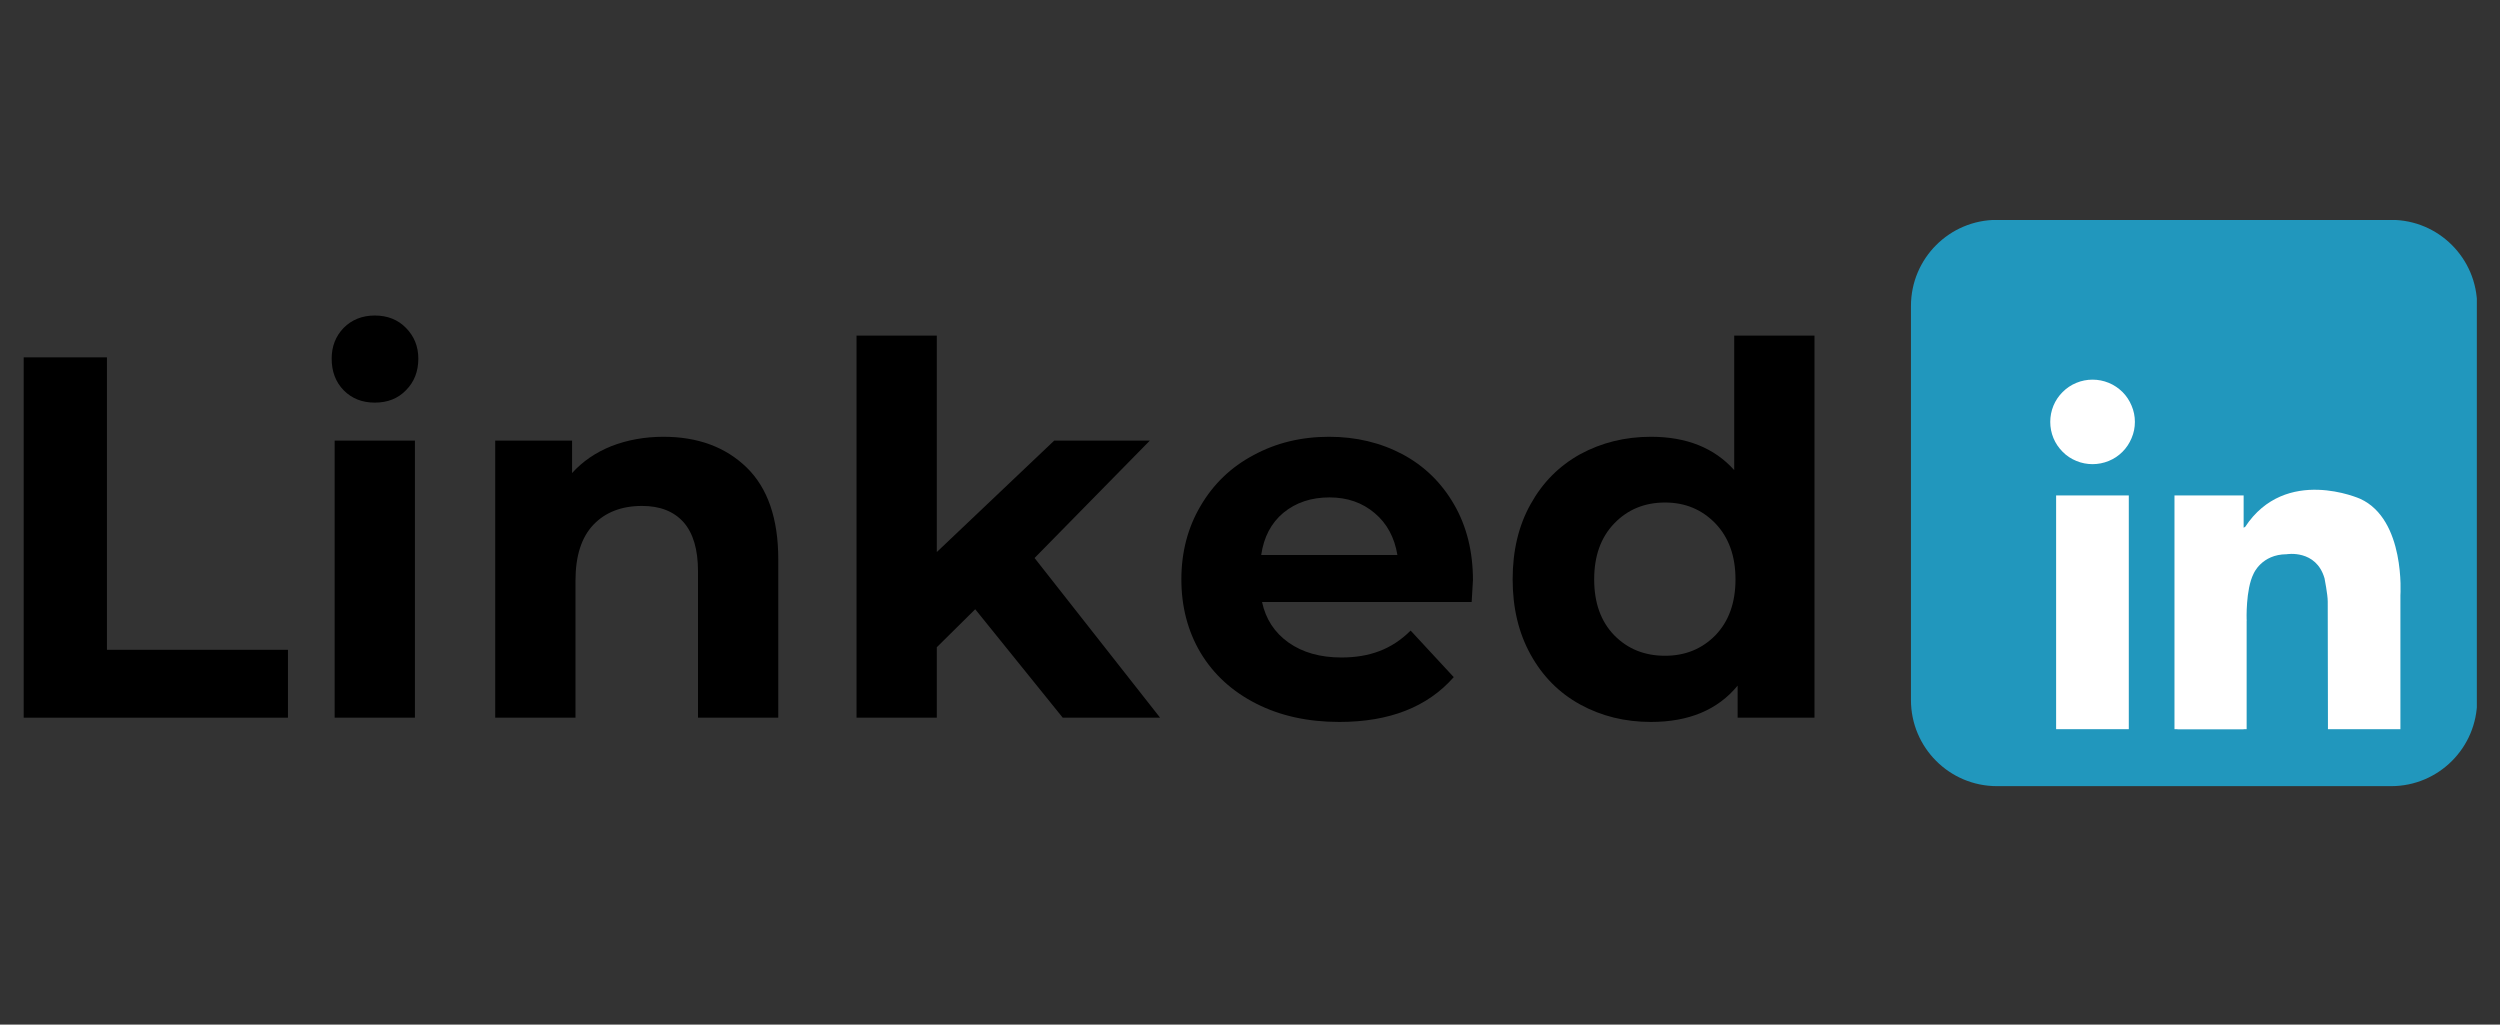
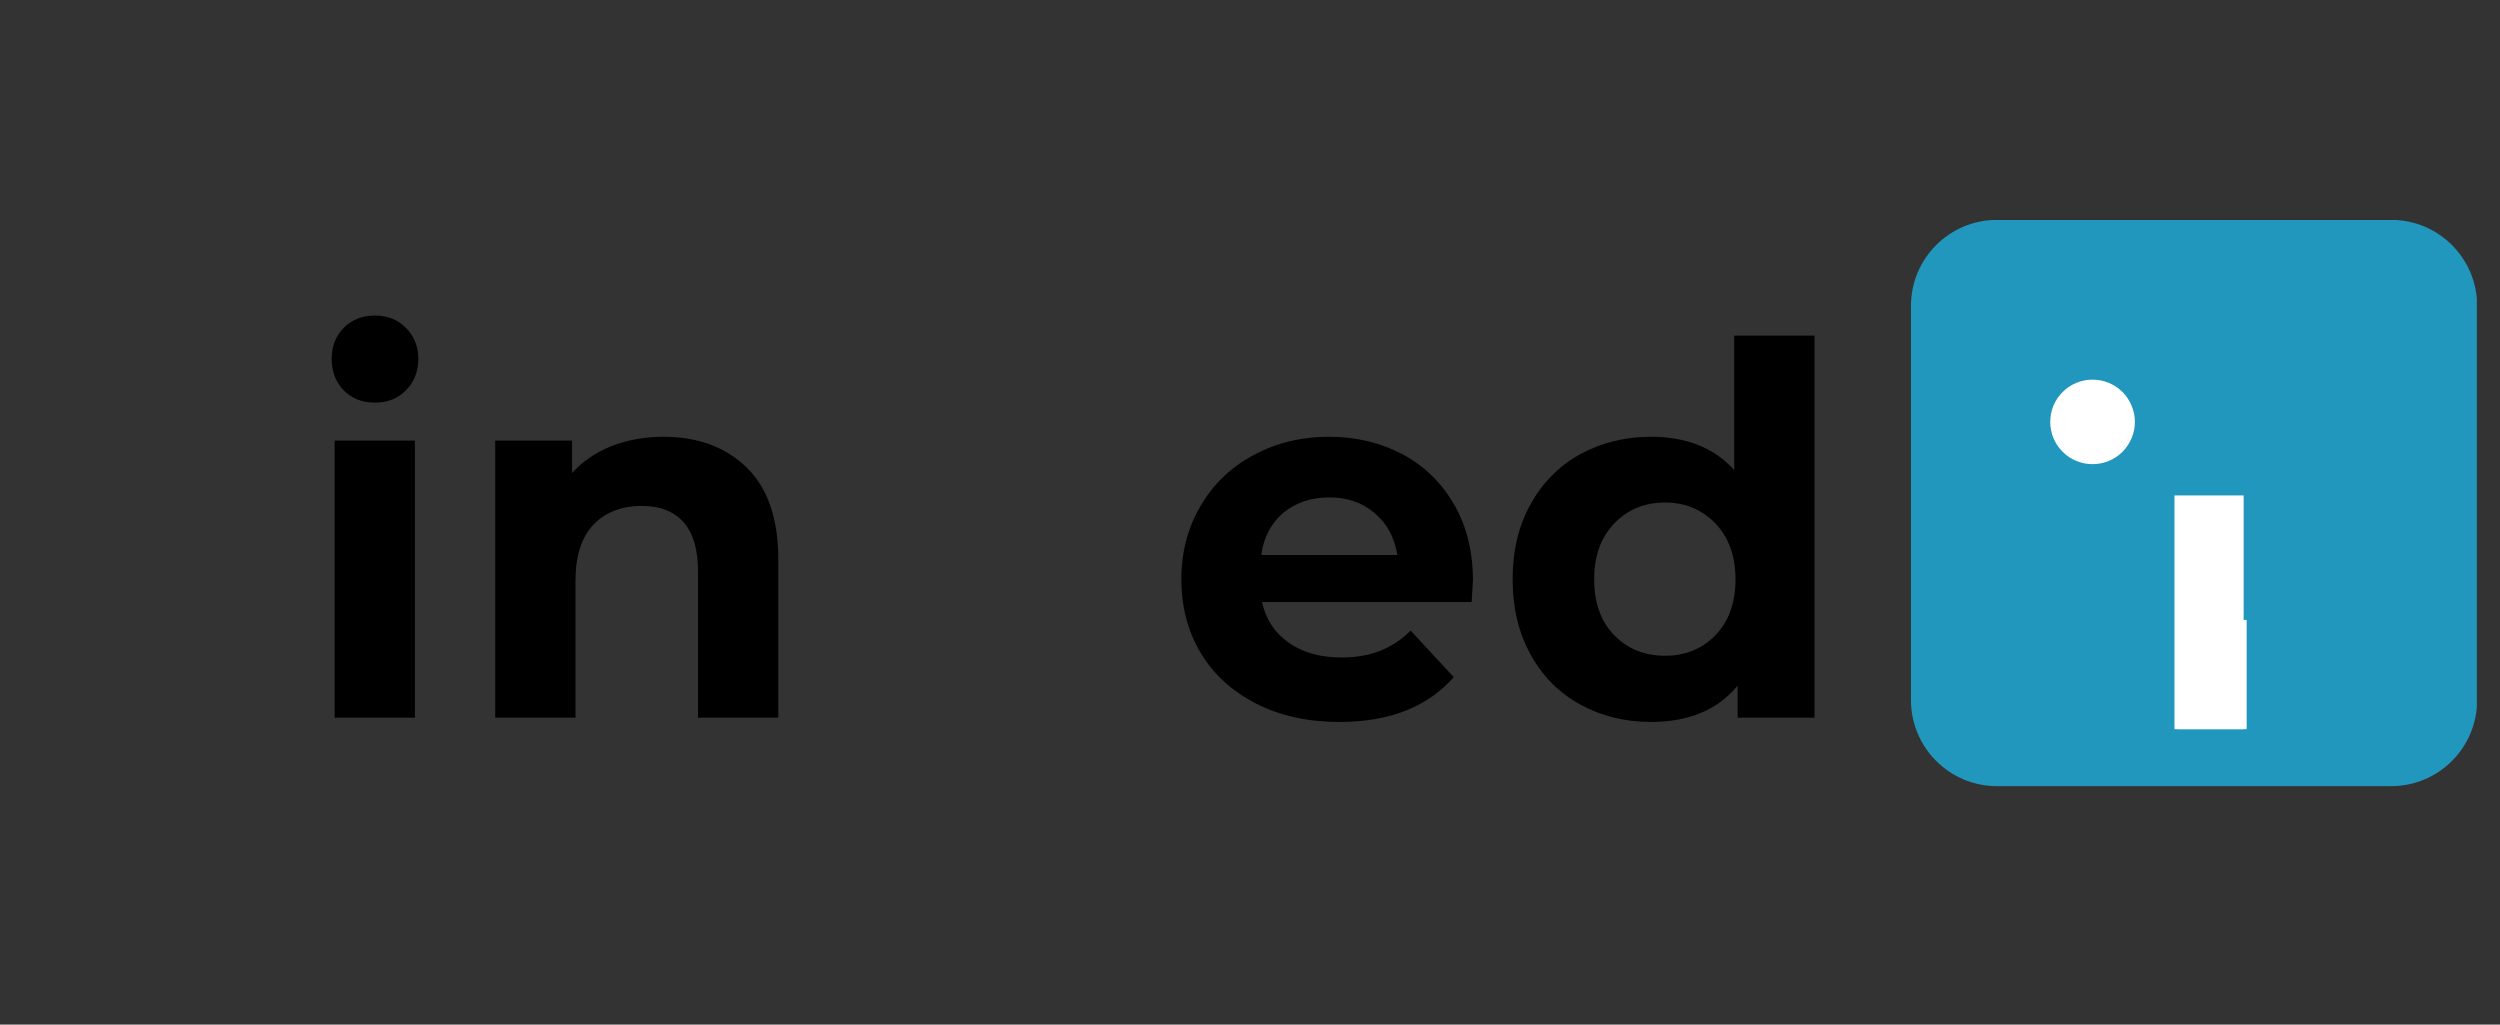
<svg xmlns="http://www.w3.org/2000/svg" width="122" viewBox="0 0 91.5 37.5" height="50" preserveAspectRatio="xMidYMid meet">
  <rect x="0" y="0" width="91.5" height="37.5" fill="#333333" stroke="none" />
  <defs>
    <g />
    <clipPath id="8202fcfc70">
-       <path d="M 0.355 13 L 11 13 L 11 27 L 0.355 27 Z M 0.355 13 " clip-rule="nonzero" />
-     </clipPath>
+       </clipPath>
    <clipPath id="411a2f6feb">
      <path d="M 69.941 8.051 L 90.652 8.051 L 90.652 28.773 L 69.941 28.773 Z M 69.941 8.051 " clip-rule="nonzero" />
    </clipPath>
  </defs>
  <g clip-path="url(#8202fcfc70)">
    <g fill="#000000" fill-opacity="1">
      <g transform="translate(-0.695, 26.267)">
        <g>
          <path d="M 1.562 -13.188 L 4.609 -13.188 L 4.609 -2.484 L 11.234 -2.484 L 11.234 0 L 1.562 0 Z M 1.562 -13.188 " />
        </g>
      </g>
    </g>
  </g>
  <g fill="#000000" fill-opacity="1">
    <g transform="translate(10.889, 26.267)">
      <g>
        <path d="M 1.359 -10.141 L 4.297 -10.141 L 4.297 0 L 1.359 0 Z M 2.828 -11.531 C 2.367 -11.531 1.988 -11.68 1.688 -11.984 C 1.395 -12.285 1.25 -12.672 1.25 -13.141 C 1.25 -13.586 1.395 -13.961 1.688 -14.266 C 1.988 -14.566 2.367 -14.719 2.828 -14.719 C 3.297 -14.719 3.676 -14.566 3.969 -14.266 C 4.27 -13.961 4.422 -13.586 4.422 -13.141 C 4.422 -12.672 4.27 -12.285 3.969 -11.984 C 3.676 -11.68 3.297 -11.531 2.828 -11.531 Z M 2.828 -11.531 " />
      </g>
    </g>
  </g>
  <g fill="#000000" fill-opacity="1">
    <g transform="translate(16.766, 26.267)">
      <g>
        <path d="M 7.516 -10.281 C 8.773 -10.281 9.789 -9.906 10.562 -9.156 C 11.332 -8.406 11.719 -7.285 11.719 -5.797 L 11.719 0 L 8.781 0 L 8.781 -5.359 C 8.781 -6.16 8.602 -6.758 8.25 -7.156 C 7.895 -7.551 7.391 -7.75 6.734 -7.75 C 5.984 -7.75 5.391 -7.52 4.953 -7.062 C 4.516 -6.602 4.297 -5.922 4.297 -5.016 L 4.297 0 L 1.359 0 L 1.359 -10.141 L 4.172 -10.141 L 4.172 -8.953 C 4.555 -9.379 5.035 -9.707 5.609 -9.938 C 6.191 -10.164 6.828 -10.281 7.516 -10.281 Z M 7.516 -10.281 " />
      </g>
    </g>
  </g>
  <g fill="#000000" fill-opacity="1">
    <g transform="translate(29.99, 26.267)">
      <g>
-         <path d="M 5.703 -3.969 L 4.297 -2.578 L 4.297 0 L 1.359 0 L 1.359 -13.984 L 4.297 -13.984 L 4.297 -6.062 L 8.594 -10.141 L 12.094 -10.141 L 7.875 -5.844 L 12.469 0 L 8.906 0 Z M 5.703 -3.969 " />
-       </g>
+         </g>
    </g>
  </g>
  <g fill="#000000" fill-opacity="1">
    <g transform="translate(42.629, 26.267)">
      <g>
        <path d="M 11.281 -5.031 C 11.281 -4.988 11.266 -4.723 11.234 -4.234 L 3.562 -4.234 C 3.695 -3.609 4.02 -3.113 4.531 -2.75 C 5.051 -2.383 5.695 -2.203 6.469 -2.203 C 6.988 -2.203 7.453 -2.281 7.859 -2.438 C 8.273 -2.594 8.656 -2.844 9 -3.188 L 10.578 -1.484 C 9.617 -0.391 8.223 0.156 6.391 0.156 C 5.242 0.156 4.227 -0.066 3.344 -0.516 C 2.469 -0.961 1.789 -1.582 1.312 -2.375 C 0.844 -3.164 0.609 -4.062 0.609 -5.062 C 0.609 -6.062 0.844 -6.957 1.312 -7.75 C 1.781 -8.551 2.426 -9.172 3.25 -9.609 C 4.07 -10.055 4.992 -10.281 6.016 -10.281 C 7.004 -10.281 7.898 -10.066 8.703 -9.641 C 9.504 -9.211 10.133 -8.598 10.594 -7.797 C 11.051 -7.004 11.281 -6.082 11.281 -5.031 Z M 6.031 -8.062 C 5.363 -8.062 4.801 -7.875 4.344 -7.5 C 3.895 -7.125 3.625 -6.609 3.531 -5.953 L 8.516 -5.953 C 8.41 -6.598 8.133 -7.109 7.688 -7.484 C 7.238 -7.867 6.688 -8.062 6.031 -8.062 Z M 6.031 -8.062 " />
      </g>
    </g>
  </g>
  <g fill="#000000" fill-opacity="1">
    <g transform="translate(54.722, 26.267)">
      <g>
        <path d="M 11.688 -13.984 L 11.688 0 L 8.875 0 L 8.875 -1.172 C 8.145 -0.285 7.086 0.156 5.703 0.156 C 4.754 0.156 3.891 -0.055 3.109 -0.484 C 2.336 -0.91 1.734 -1.52 1.297 -2.312 C 0.859 -3.102 0.641 -4.02 0.641 -5.062 C 0.641 -6.113 0.859 -7.031 1.297 -7.812 C 1.734 -8.602 2.336 -9.211 3.109 -9.641 C 3.891 -10.066 4.754 -10.281 5.703 -10.281 C 7.004 -10.281 8.02 -9.875 8.75 -9.062 L 8.75 -13.984 Z M 6.219 -2.266 C 6.957 -2.266 7.57 -2.516 8.062 -3.016 C 8.551 -3.523 8.797 -4.207 8.797 -5.062 C 8.797 -5.914 8.551 -6.598 8.062 -7.109 C 7.57 -7.617 6.957 -7.875 6.219 -7.875 C 5.469 -7.875 4.848 -7.617 4.359 -7.109 C 3.867 -6.598 3.625 -5.914 3.625 -5.062 C 3.625 -4.207 3.867 -3.523 4.359 -3.016 C 4.848 -2.516 5.469 -2.266 6.219 -2.266 Z M 6.219 -2.266 " />
      </g>
    </g>
  </g>
  <g clip-path="url(#411a2f6feb)">
    <path fill="#2197bd" d="M 90.664 25.621 C 90.664 27.363 89.254 28.773 87.516 28.773 L 73.09 28.773 C 71.352 28.773 69.941 27.363 69.941 25.621 L 69.941 11.199 C 69.941 9.457 71.352 8.047 73.09 8.047 L 87.516 8.047 C 89.254 8.047 90.664 9.457 90.664 11.199 Z M 90.664 25.621 " fill-opacity="1" fill-rule="nonzero" />
  </g>
  <path fill="#ffffff" d="M 78.137 15.441 C 78.137 15.648 78.098 15.844 78.016 16.035 C 77.938 16.223 77.828 16.391 77.684 16.535 C 77.535 16.684 77.371 16.793 77.18 16.871 C 76.988 16.949 76.793 16.988 76.586 16.988 C 76.383 16.988 76.184 16.949 75.996 16.871 C 75.805 16.793 75.637 16.684 75.492 16.535 C 75.348 16.391 75.234 16.223 75.156 16.035 C 75.078 15.844 75.039 15.648 75.039 15.441 C 75.039 15.238 75.078 15.039 75.156 14.848 C 75.234 14.66 75.348 14.492 75.492 14.348 C 75.637 14.203 75.805 14.09 75.996 14.012 C 76.184 13.934 76.383 13.895 76.586 13.895 C 76.793 13.895 76.988 13.934 77.18 14.012 C 77.371 14.09 77.535 14.203 77.684 14.348 C 77.828 14.492 77.938 14.66 78.016 14.848 C 78.098 15.039 78.137 15.238 78.137 15.441 Z M 78.137 15.441 " fill-opacity="1" fill-rule="nonzero" />
-   <path fill="#ffffff" d="M 75.254 18.133 L 77.914 18.133 L 77.914 26.688 L 75.254 26.688 Z M 75.254 18.133 " fill-opacity="1" fill-rule="nonzero" />
  <path fill="#ffffff" d="M 79.586 18.133 L 82.117 18.133 L 82.117 26.688 L 79.586 26.688 Z M 79.586 18.133 " fill-opacity="1" fill-rule="nonzero" />
-   <path fill="#ffffff" d="M 79.695 22.688 L 82.227 22.688 L 82.227 26.688 L 79.695 26.688 Z M 79.695 22.688 " fill-opacity="1" fill-rule="nonzero" />
-   <path fill="#ffffff" d="M 82.227 22.688 C 82.227 22.688 82.188 21.578 82.48 21 C 82.48 21 82.77 20.289 83.691 20.285 C 83.691 20.285 84.77 20.098 85.078 21.168 C 85.078 21.168 85.195 21.762 85.195 22.012 C 85.195 22.262 85.203 26.688 85.203 26.688 L 87.855 26.688 L 87.855 21.785 C 87.855 21.785 88.047 19.02 86.387 18.258 C 86.387 18.258 83.656 17.031 82.172 19.285 C 82.172 19.285 81.848 19.508 81.805 18.883 C 81.758 18.258 81.379 19.844 81.367 19.875 C 81.359 19.91 81.805 23.031 81.805 23.031 Z M 82.227 22.688 " fill-opacity="1" fill-rule="nonzero" />
+   <path fill="#ffffff" d="M 79.695 22.688 L 82.227 22.688 L 82.227 26.688 L 79.695 26.688 Z " fill-opacity="1" fill-rule="nonzero" />
</svg>